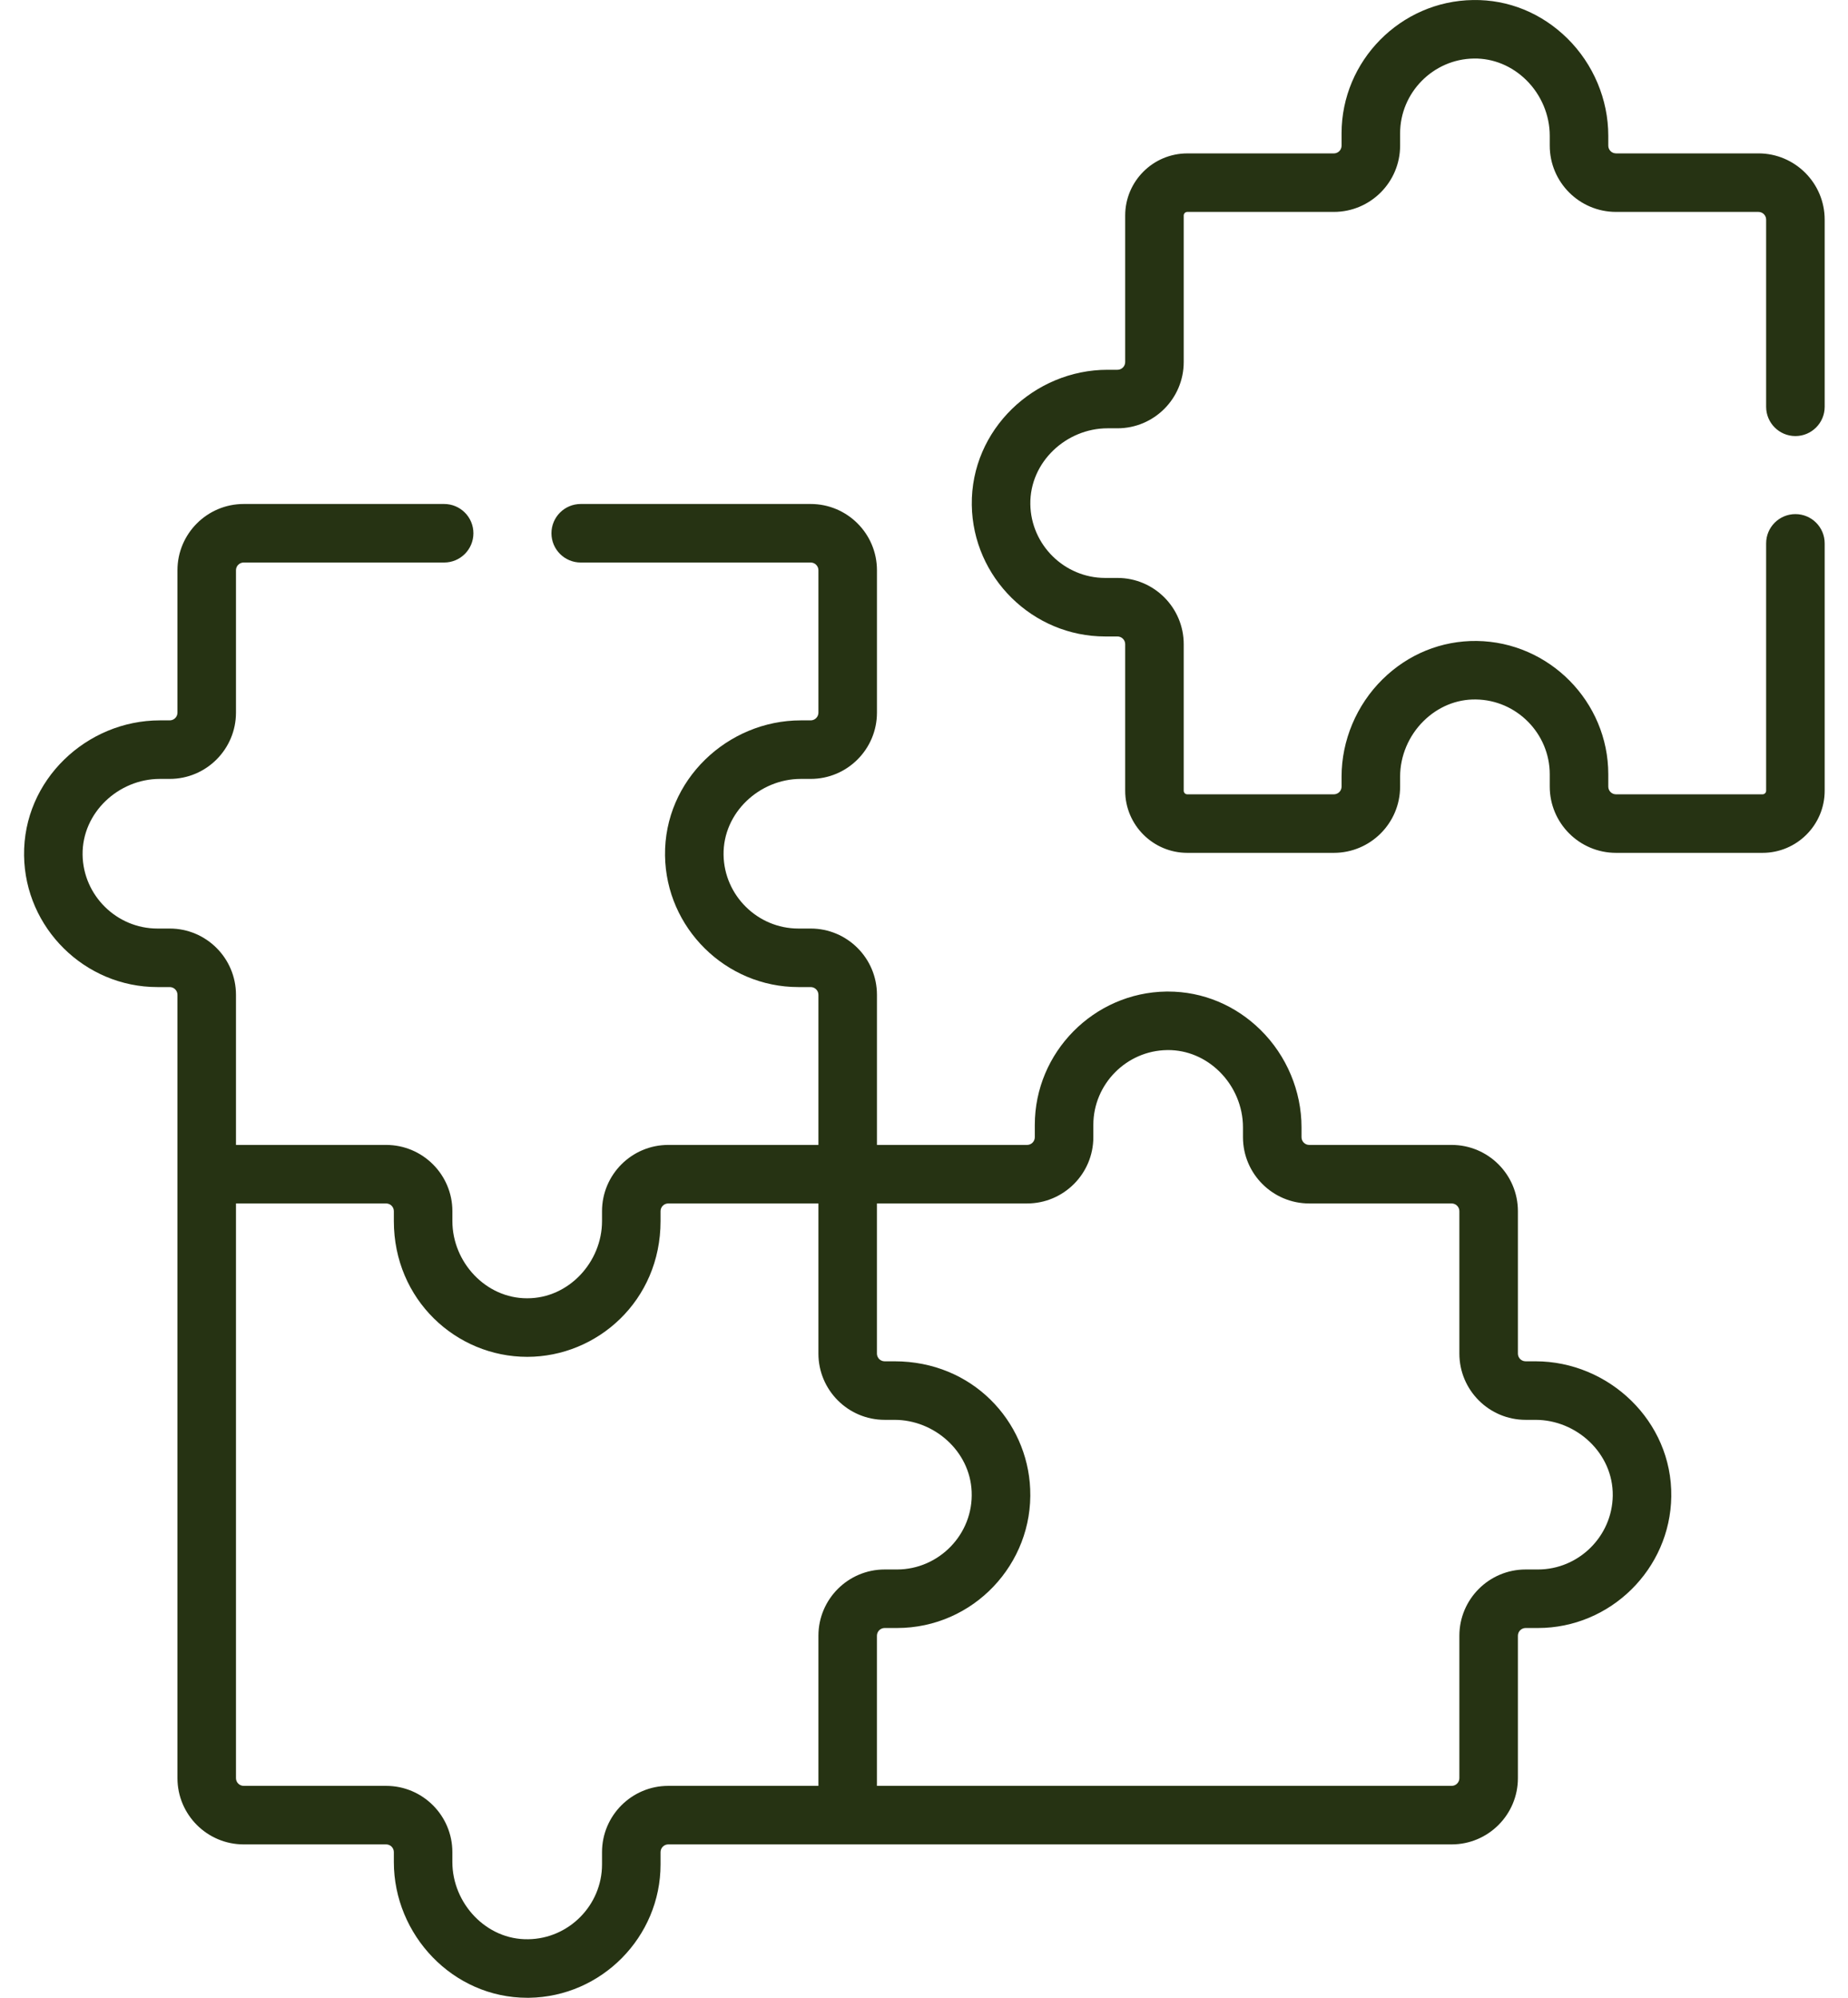
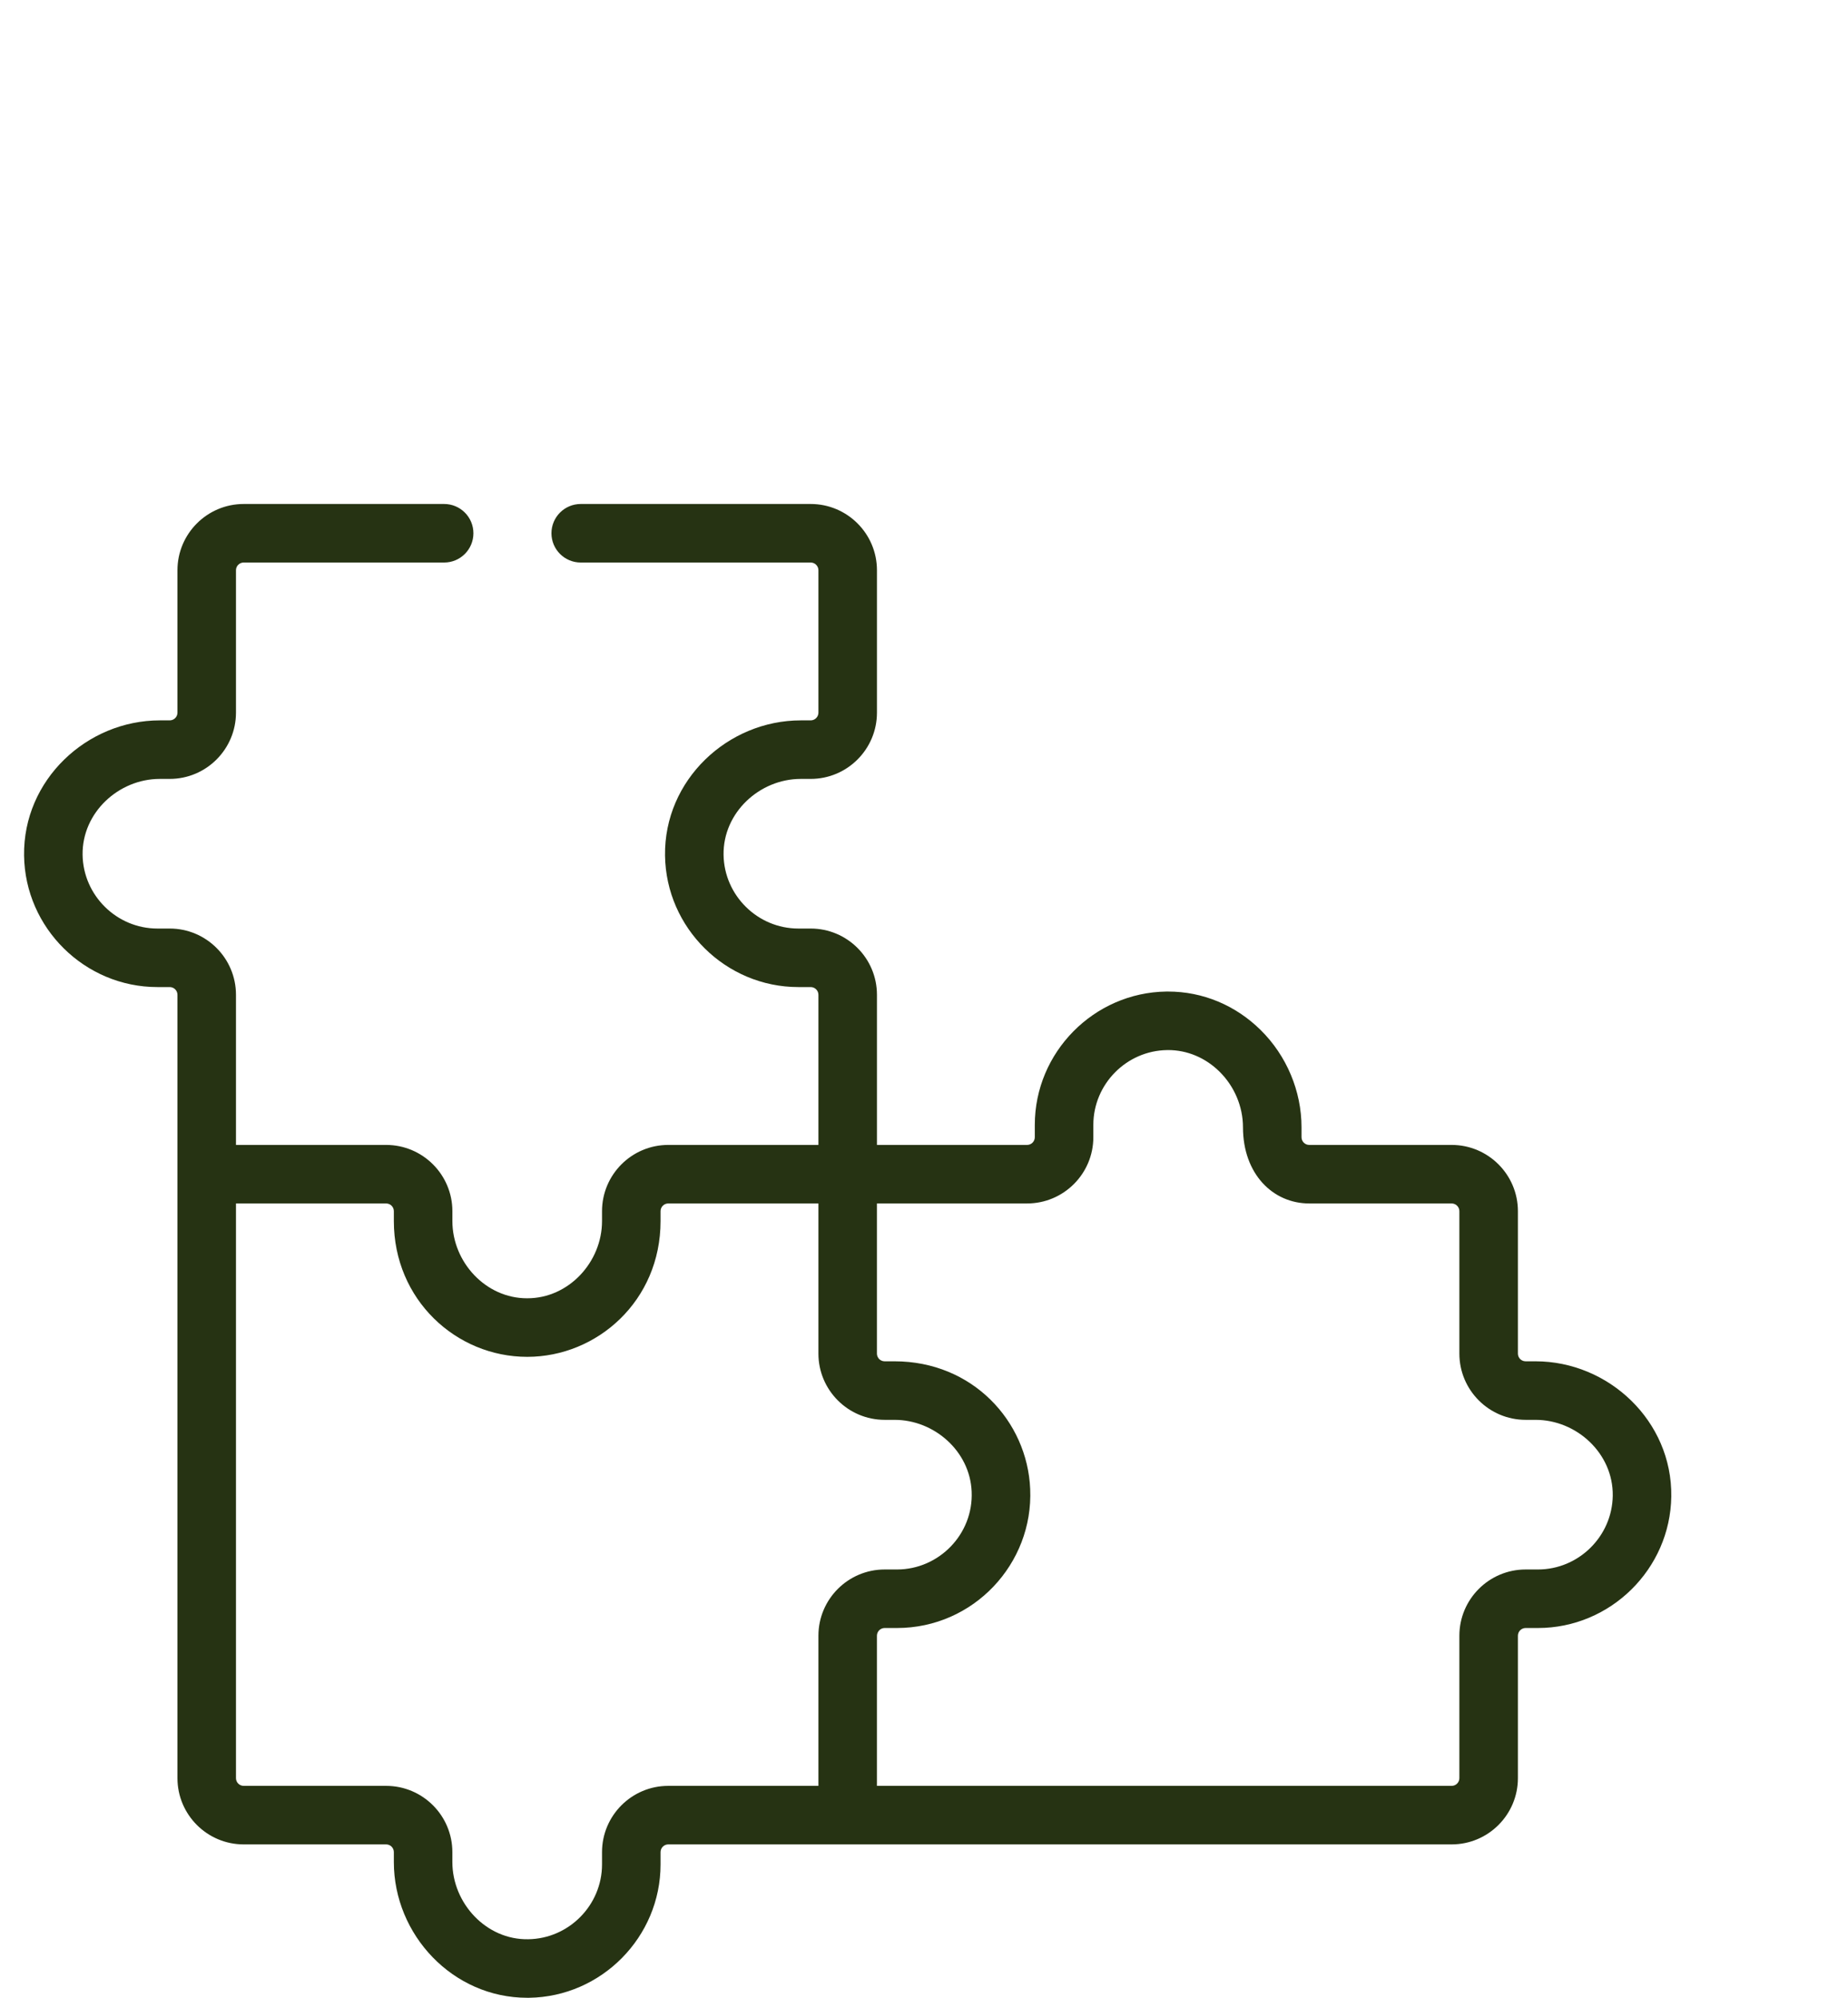
<svg xmlns="http://www.w3.org/2000/svg" width="74" height="80" viewBox="0 0 74 80" fill="none">
-   <path d="M6.4 31.191H6.797C8.259 31.191 9.449 30.001 9.449 28.538V22.835C9.449 22.664 9.588 22.526 9.758 22.526H17.785C18.433 22.526 18.957 22.001 18.957 21.354C18.957 20.707 18.433 20.182 17.785 20.182H9.758C8.296 20.182 7.106 21.372 7.106 22.835V28.538C7.106 28.708 6.967 28.847 6.797 28.847H6.4C3.478 28.847 0.923 31.23 0.964 34.26C1.003 37.164 3.398 39.527 6.303 39.527H6.797C6.967 39.527 7.106 39.665 7.106 39.836V71.205C7.106 72.668 8.295 73.858 9.758 73.858H15.462C15.632 73.858 15.771 73.996 15.771 74.167V74.564C15.771 77.478 18.13 80 21.112 80C21.136 80 21.16 80 21.183 80C24.088 79.96 26.451 77.565 26.451 74.66V74.167C26.451 73.996 26.589 73.858 26.759 73.858H58.129C59.592 73.858 60.782 72.668 60.782 71.205V65.502C60.782 65.332 60.92 65.193 61.091 65.193H61.584C64.489 65.193 66.884 62.83 66.924 59.926C66.964 56.9 64.413 54.513 61.488 54.513H61.091C60.92 54.513 60.782 54.374 60.782 54.204V48.501C60.782 47.038 59.592 45.848 58.129 45.848H52.426C52.255 45.848 52.117 45.709 52.117 45.539V45.142C52.117 43.692 51.52 42.272 50.479 41.245C49.471 40.251 48.159 39.706 46.775 39.706C46.752 39.706 46.728 39.706 46.704 39.706C43.8 39.745 41.437 42.141 41.437 45.045V45.539C41.437 45.709 41.298 45.848 41.128 45.848H35.116V39.836C35.116 38.373 33.926 37.183 32.463 37.183H31.969C30.339 37.183 28.996 35.857 28.974 34.228C28.951 32.539 30.417 31.191 32.066 31.191H32.463C33.926 31.191 35.116 30.001 35.116 28.538V22.835C35.116 21.372 33.926 20.182 32.463 20.182H23.254C22.607 20.182 22.082 20.707 22.082 21.354C22.082 22.001 22.607 22.526 23.254 22.526H32.463C32.633 22.526 32.772 22.664 32.772 22.835V28.538C32.772 28.708 32.633 28.847 32.463 28.847H32.066C29.14 28.847 26.589 31.235 26.63 34.26C26.669 37.164 29.064 39.527 31.969 39.527H32.463C32.633 39.527 32.772 39.665 32.772 39.836V45.848H26.759C25.297 45.848 24.107 47.038 24.107 48.501V48.898C24.107 50.537 22.774 51.994 21.11 51.989C19.457 51.995 18.115 50.546 18.115 48.898V48.501C18.115 47.038 16.925 45.848 15.462 45.848H9.449V39.836C9.449 38.373 8.26 37.183 6.797 37.183H6.303C4.673 37.183 3.33 35.857 3.307 34.228C3.285 32.54 4.75 31.191 6.4 31.191ZM35.115 48.192H41.128C42.59 48.192 43.781 47.002 43.781 45.539V45.045C43.781 43.416 45.106 42.072 46.736 42.05C46.749 42.05 46.761 42.049 46.774 42.049C47.538 42.049 48.267 42.355 48.833 42.913C49.43 43.502 49.773 44.315 49.773 45.142V45.539C49.773 47.002 50.963 48.192 52.426 48.192H58.129C58.299 48.192 58.438 48.33 58.438 48.501V54.204C58.438 55.667 59.628 56.857 61.091 56.857H61.488C63.138 56.857 64.603 58.206 64.58 59.894C64.558 61.523 63.214 62.849 61.584 62.849H61.091C59.628 62.849 58.438 64.039 58.438 65.502V71.205C58.438 71.376 58.299 71.514 58.129 71.514H35.115V65.502C35.115 65.332 35.254 65.193 35.424 65.193H35.918C38.981 65.193 41.384 62.619 41.252 59.625C41.138 56.907 38.939 54.513 35.821 54.513H35.424C35.254 54.513 35.115 54.375 35.115 54.204V48.192ZM9.449 48.192H15.462C15.632 48.192 15.771 48.33 15.771 48.501V48.898C15.771 52.043 18.262 54.334 21.112 54.334C23.913 54.334 26.451 52.09 26.451 48.898V48.501C26.451 48.33 26.589 48.192 26.759 48.192H32.772V54.204C32.772 55.667 33.962 56.857 35.425 56.857H35.822C37.407 56.857 38.839 58.108 38.908 59.727C38.986 61.43 37.602 62.849 35.918 62.849H35.425C33.962 62.849 32.772 64.039 32.772 65.502V71.514H26.759C25.297 71.514 24.107 72.704 24.107 74.167V74.66C24.107 76.29 22.781 77.634 21.152 77.656C19.47 77.687 18.114 76.215 18.114 74.564V74.167C18.114 72.704 16.925 71.514 15.462 71.514H9.758C9.588 71.514 9.449 71.375 9.449 71.205L9.449 48.192Z" fill="#263313" />
-   <path d="M62.763 1.539C61.738 0.528 60.405 -0.021 58.989 0.001C56.084 0.04 53.721 2.435 53.721 5.34V5.834C53.721 6.004 53.583 6.143 53.412 6.143H47.544C46.172 6.143 45.056 7.259 45.056 8.631V14.498C45.056 14.669 44.917 14.807 44.747 14.807H44.35C41.425 14.807 38.873 17.195 38.914 20.22C38.953 23.124 41.349 25.487 44.254 25.487H44.747C44.917 25.487 45.056 25.626 45.056 25.796V31.664C45.056 33.036 46.172 34.152 47.544 34.152H53.412C54.875 34.152 56.065 32.962 56.065 31.5V31.102C56.065 30.275 56.407 29.463 57.005 28.873C57.58 28.306 58.324 27.996 59.102 28.01C60.732 28.032 62.057 29.376 62.057 31.006V31.499C62.057 32.962 63.247 34.152 64.71 34.152H70.578C71.95 34.152 73.066 33.036 73.066 31.664V21.759C73.066 21.111 72.541 20.587 71.894 20.587C71.247 20.587 70.722 21.111 70.722 21.759V31.664C70.722 31.744 70.657 31.808 70.578 31.808H64.71C64.539 31.808 64.401 31.67 64.401 31.499V31.006C64.401 28.101 62.038 25.706 59.133 25.667C57.721 25.651 56.383 26.194 55.359 27.205C54.318 28.232 53.721 29.652 53.721 31.102V31.5C53.721 31.67 53.582 31.808 53.412 31.808H47.544C47.464 31.808 47.4 31.744 47.4 31.664V25.796C47.4 24.333 46.21 23.143 44.747 23.143H44.253C42.624 23.143 41.28 21.818 41.258 20.188C41.235 18.5 42.7 17.151 44.35 17.151H44.747C46.21 17.151 47.4 15.961 47.4 14.498V8.63C47.4 8.551 47.464 8.486 47.544 8.486H53.412C54.875 8.486 56.065 7.296 56.065 5.833V5.34C56.065 3.71 57.39 2.366 59.02 2.344C59.791 2.331 60.542 2.64 61.117 3.207C61.715 3.797 62.057 4.609 62.057 5.436V5.833C62.057 7.296 63.247 8.486 64.71 8.486H70.413C70.584 8.486 70.722 8.625 70.722 8.795V16.29C70.722 16.937 71.247 17.462 71.894 17.462C72.541 17.462 73.066 16.937 73.066 16.29V8.795C73.066 7.332 71.876 6.142 70.413 6.142H64.71C64.54 6.142 64.401 6.004 64.401 5.833V5.436C64.401 3.986 63.804 2.566 62.763 1.539Z" fill="#263313" />
+   <path d="M6.4 31.191H6.797C8.259 31.191 9.449 30.001 9.449 28.538V22.835C9.449 22.664 9.588 22.526 9.758 22.526H17.785C18.433 22.526 18.957 22.001 18.957 21.354C18.957 20.707 18.433 20.182 17.785 20.182H9.758C8.296 20.182 7.106 21.372 7.106 22.835V28.538C7.106 28.708 6.967 28.847 6.797 28.847H6.4C3.478 28.847 0.923 31.23 0.964 34.26C1.003 37.164 3.398 39.527 6.303 39.527H6.797C6.967 39.527 7.106 39.665 7.106 39.836V71.205C7.106 72.668 8.295 73.858 9.758 73.858H15.462C15.632 73.858 15.771 73.996 15.771 74.167V74.564C15.771 77.478 18.13 80 21.112 80C21.136 80 21.16 80 21.183 80C24.088 79.96 26.451 77.565 26.451 74.66V74.167C26.451 73.996 26.589 73.858 26.759 73.858H58.129C59.592 73.858 60.782 72.668 60.782 71.205V65.502C60.782 65.332 60.92 65.193 61.091 65.193H61.584C64.489 65.193 66.884 62.83 66.924 59.926C66.964 56.9 64.413 54.513 61.488 54.513H61.091C60.92 54.513 60.782 54.374 60.782 54.204V48.501C60.782 47.038 59.592 45.848 58.129 45.848H52.426C52.255 45.848 52.117 45.709 52.117 45.539V45.142C52.117 43.692 51.52 42.272 50.479 41.245C49.471 40.251 48.159 39.706 46.775 39.706C46.752 39.706 46.728 39.706 46.704 39.706C43.8 39.745 41.437 42.141 41.437 45.045V45.539C41.437 45.709 41.298 45.848 41.128 45.848H35.116V39.836C35.116 38.373 33.926 37.183 32.463 37.183H31.969C30.339 37.183 28.996 35.857 28.974 34.228C28.951 32.539 30.417 31.191 32.066 31.191H32.463C33.926 31.191 35.116 30.001 35.116 28.538V22.835C35.116 21.372 33.926 20.182 32.463 20.182H23.254C22.607 20.182 22.082 20.707 22.082 21.354C22.082 22.001 22.607 22.526 23.254 22.526H32.463C32.633 22.526 32.772 22.664 32.772 22.835V28.538C32.772 28.708 32.633 28.847 32.463 28.847H32.066C29.14 28.847 26.589 31.235 26.63 34.26C26.669 37.164 29.064 39.527 31.969 39.527H32.463C32.633 39.527 32.772 39.665 32.772 39.836V45.848H26.759C25.297 45.848 24.107 47.038 24.107 48.501V48.898C24.107 50.537 22.774 51.994 21.11 51.989C19.457 51.995 18.115 50.546 18.115 48.898V48.501C18.115 47.038 16.925 45.848 15.462 45.848H9.449V39.836C9.449 38.373 8.26 37.183 6.797 37.183H6.303C4.673 37.183 3.33 35.857 3.307 34.228C3.285 32.54 4.75 31.191 6.4 31.191ZM35.115 48.192H41.128C42.59 48.192 43.781 47.002 43.781 45.539V45.045C43.781 43.416 45.106 42.072 46.736 42.05C46.749 42.05 46.761 42.049 46.774 42.049C47.538 42.049 48.267 42.355 48.833 42.913C49.43 43.502 49.773 44.315 49.773 45.142C49.773 47.002 50.963 48.192 52.426 48.192H58.129C58.299 48.192 58.438 48.33 58.438 48.501V54.204C58.438 55.667 59.628 56.857 61.091 56.857H61.488C63.138 56.857 64.603 58.206 64.58 59.894C64.558 61.523 63.214 62.849 61.584 62.849H61.091C59.628 62.849 58.438 64.039 58.438 65.502V71.205C58.438 71.376 58.299 71.514 58.129 71.514H35.115V65.502C35.115 65.332 35.254 65.193 35.424 65.193H35.918C38.981 65.193 41.384 62.619 41.252 59.625C41.138 56.907 38.939 54.513 35.821 54.513H35.424C35.254 54.513 35.115 54.375 35.115 54.204V48.192ZM9.449 48.192H15.462C15.632 48.192 15.771 48.33 15.771 48.501V48.898C15.771 52.043 18.262 54.334 21.112 54.334C23.913 54.334 26.451 52.09 26.451 48.898V48.501C26.451 48.33 26.589 48.192 26.759 48.192H32.772V54.204C32.772 55.667 33.962 56.857 35.425 56.857H35.822C37.407 56.857 38.839 58.108 38.908 59.727C38.986 61.43 37.602 62.849 35.918 62.849H35.425C33.962 62.849 32.772 64.039 32.772 65.502V71.514H26.759C25.297 71.514 24.107 72.704 24.107 74.167V74.66C24.107 76.29 22.781 77.634 21.152 77.656C19.47 77.687 18.114 76.215 18.114 74.564V74.167C18.114 72.704 16.925 71.514 15.462 71.514H9.758C9.588 71.514 9.449 71.375 9.449 71.205L9.449 48.192Z" fill="#263313" />
</svg>